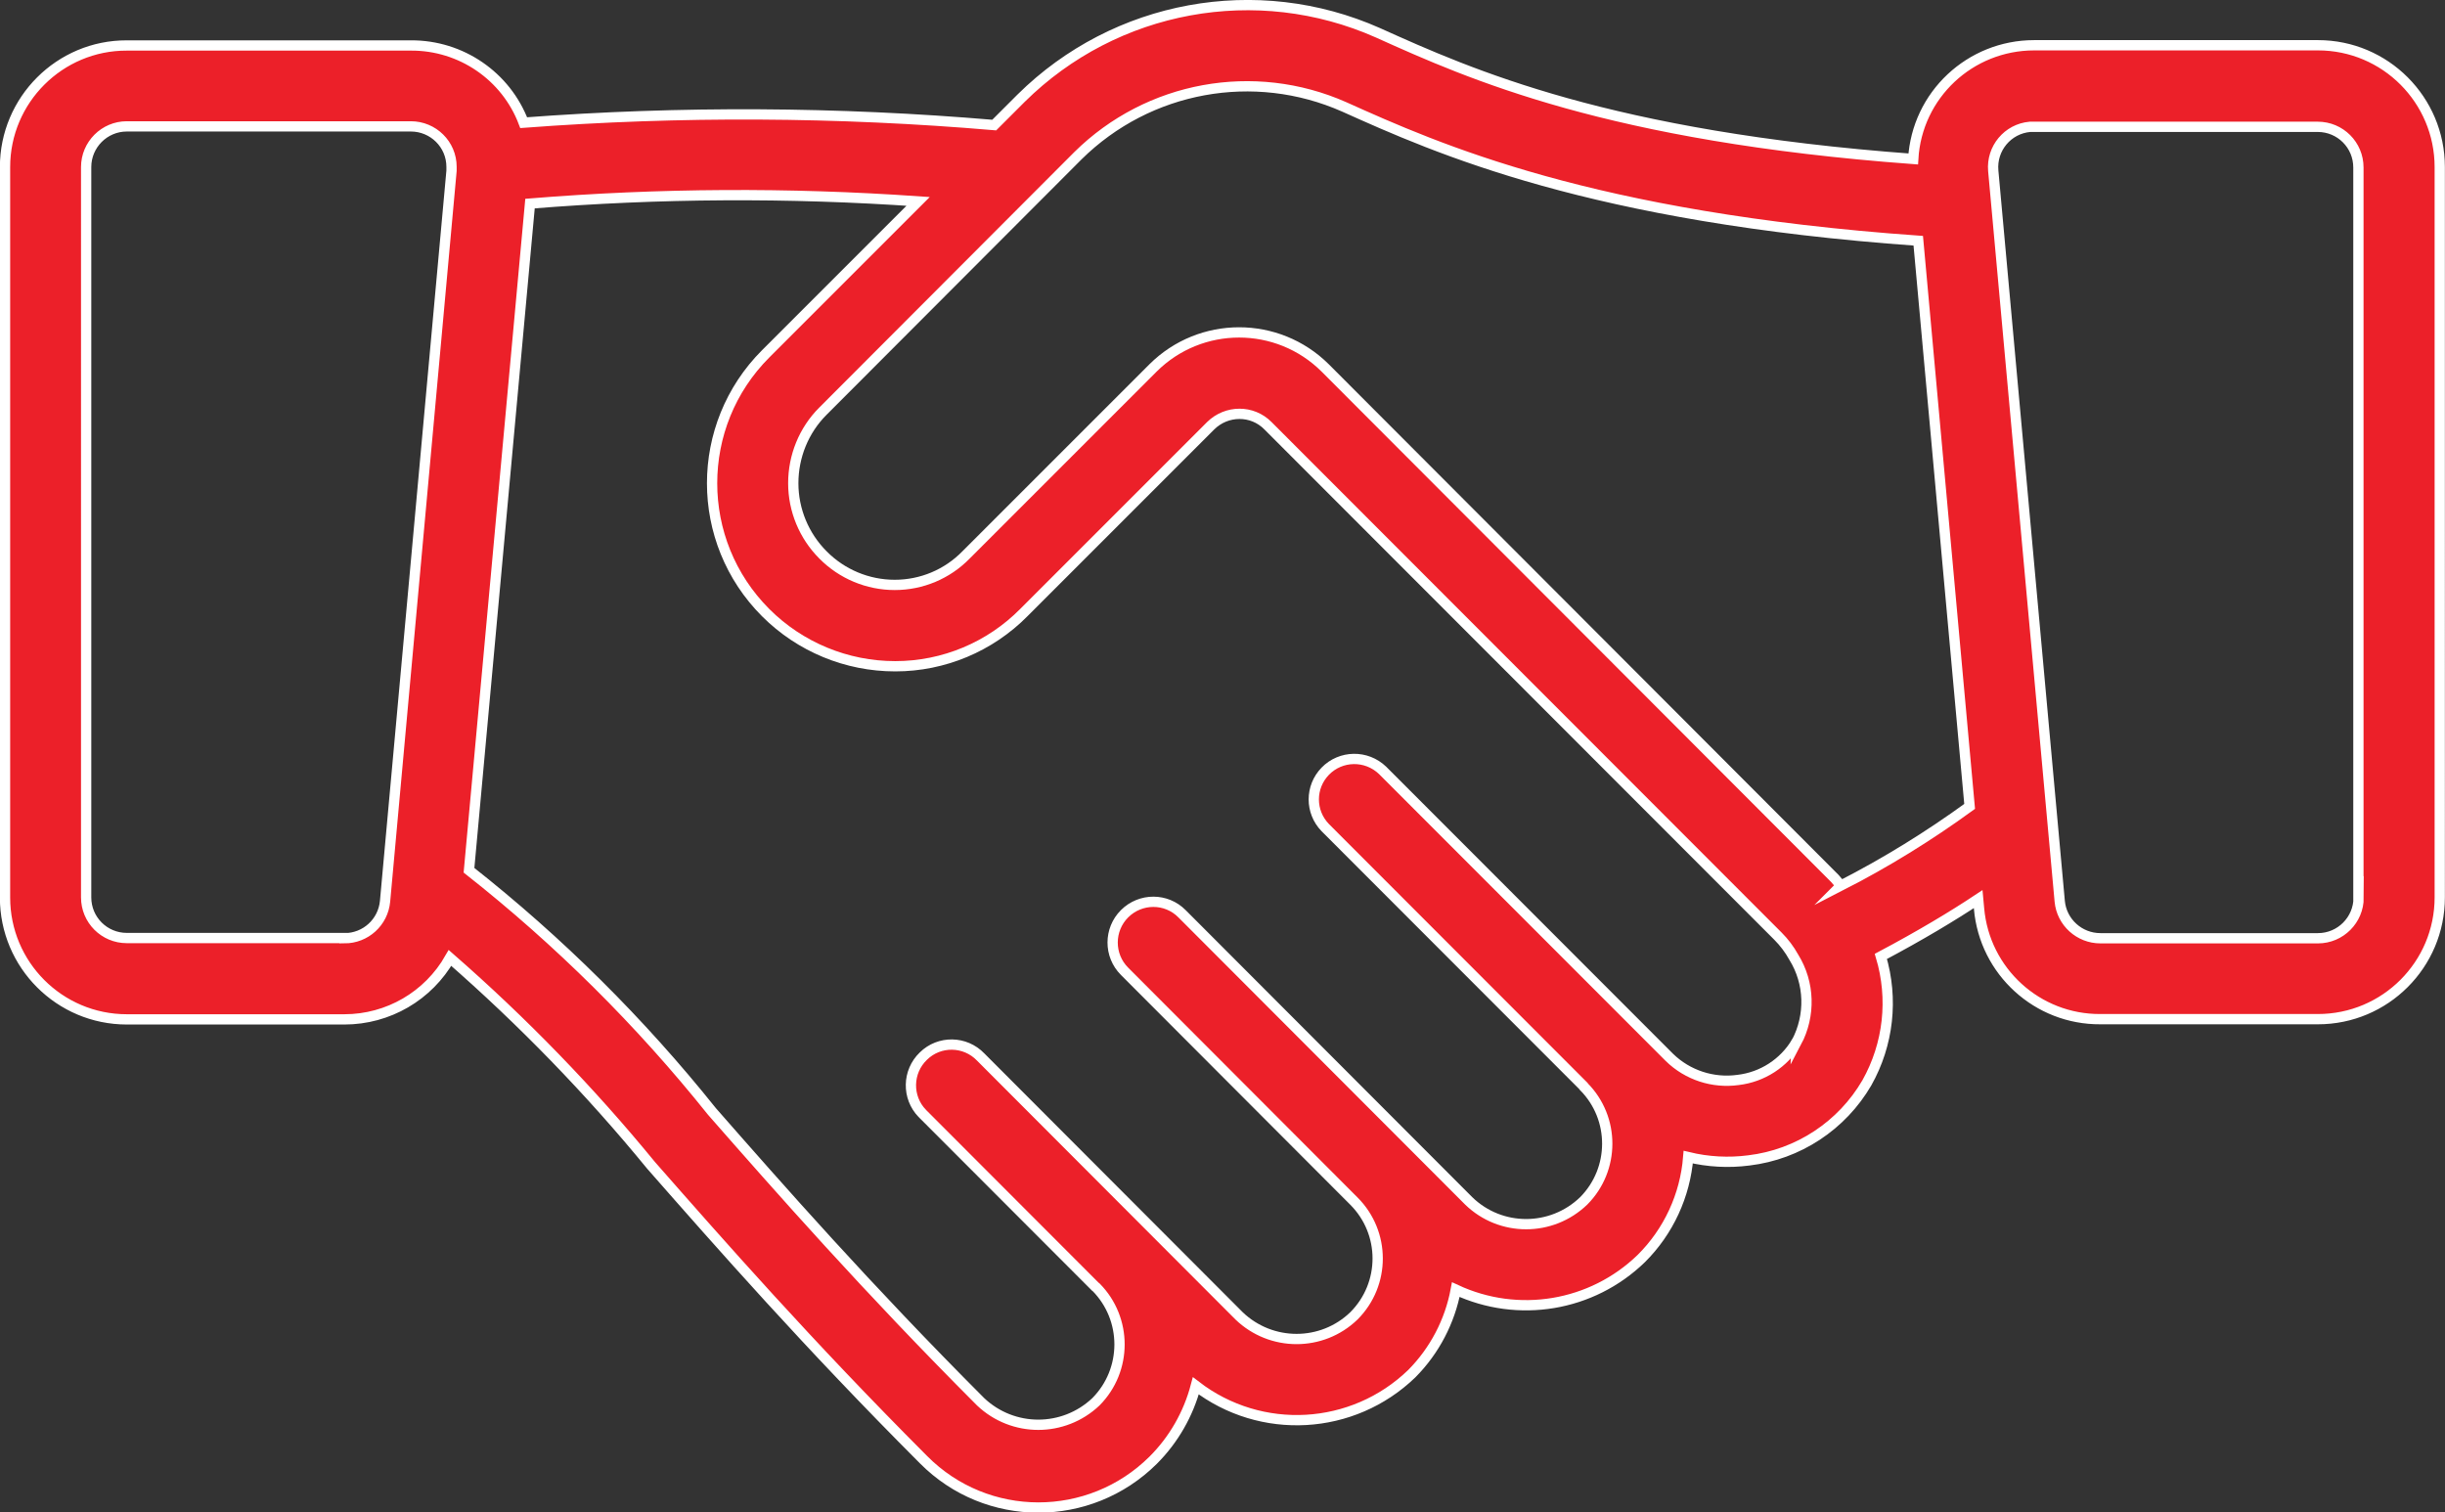
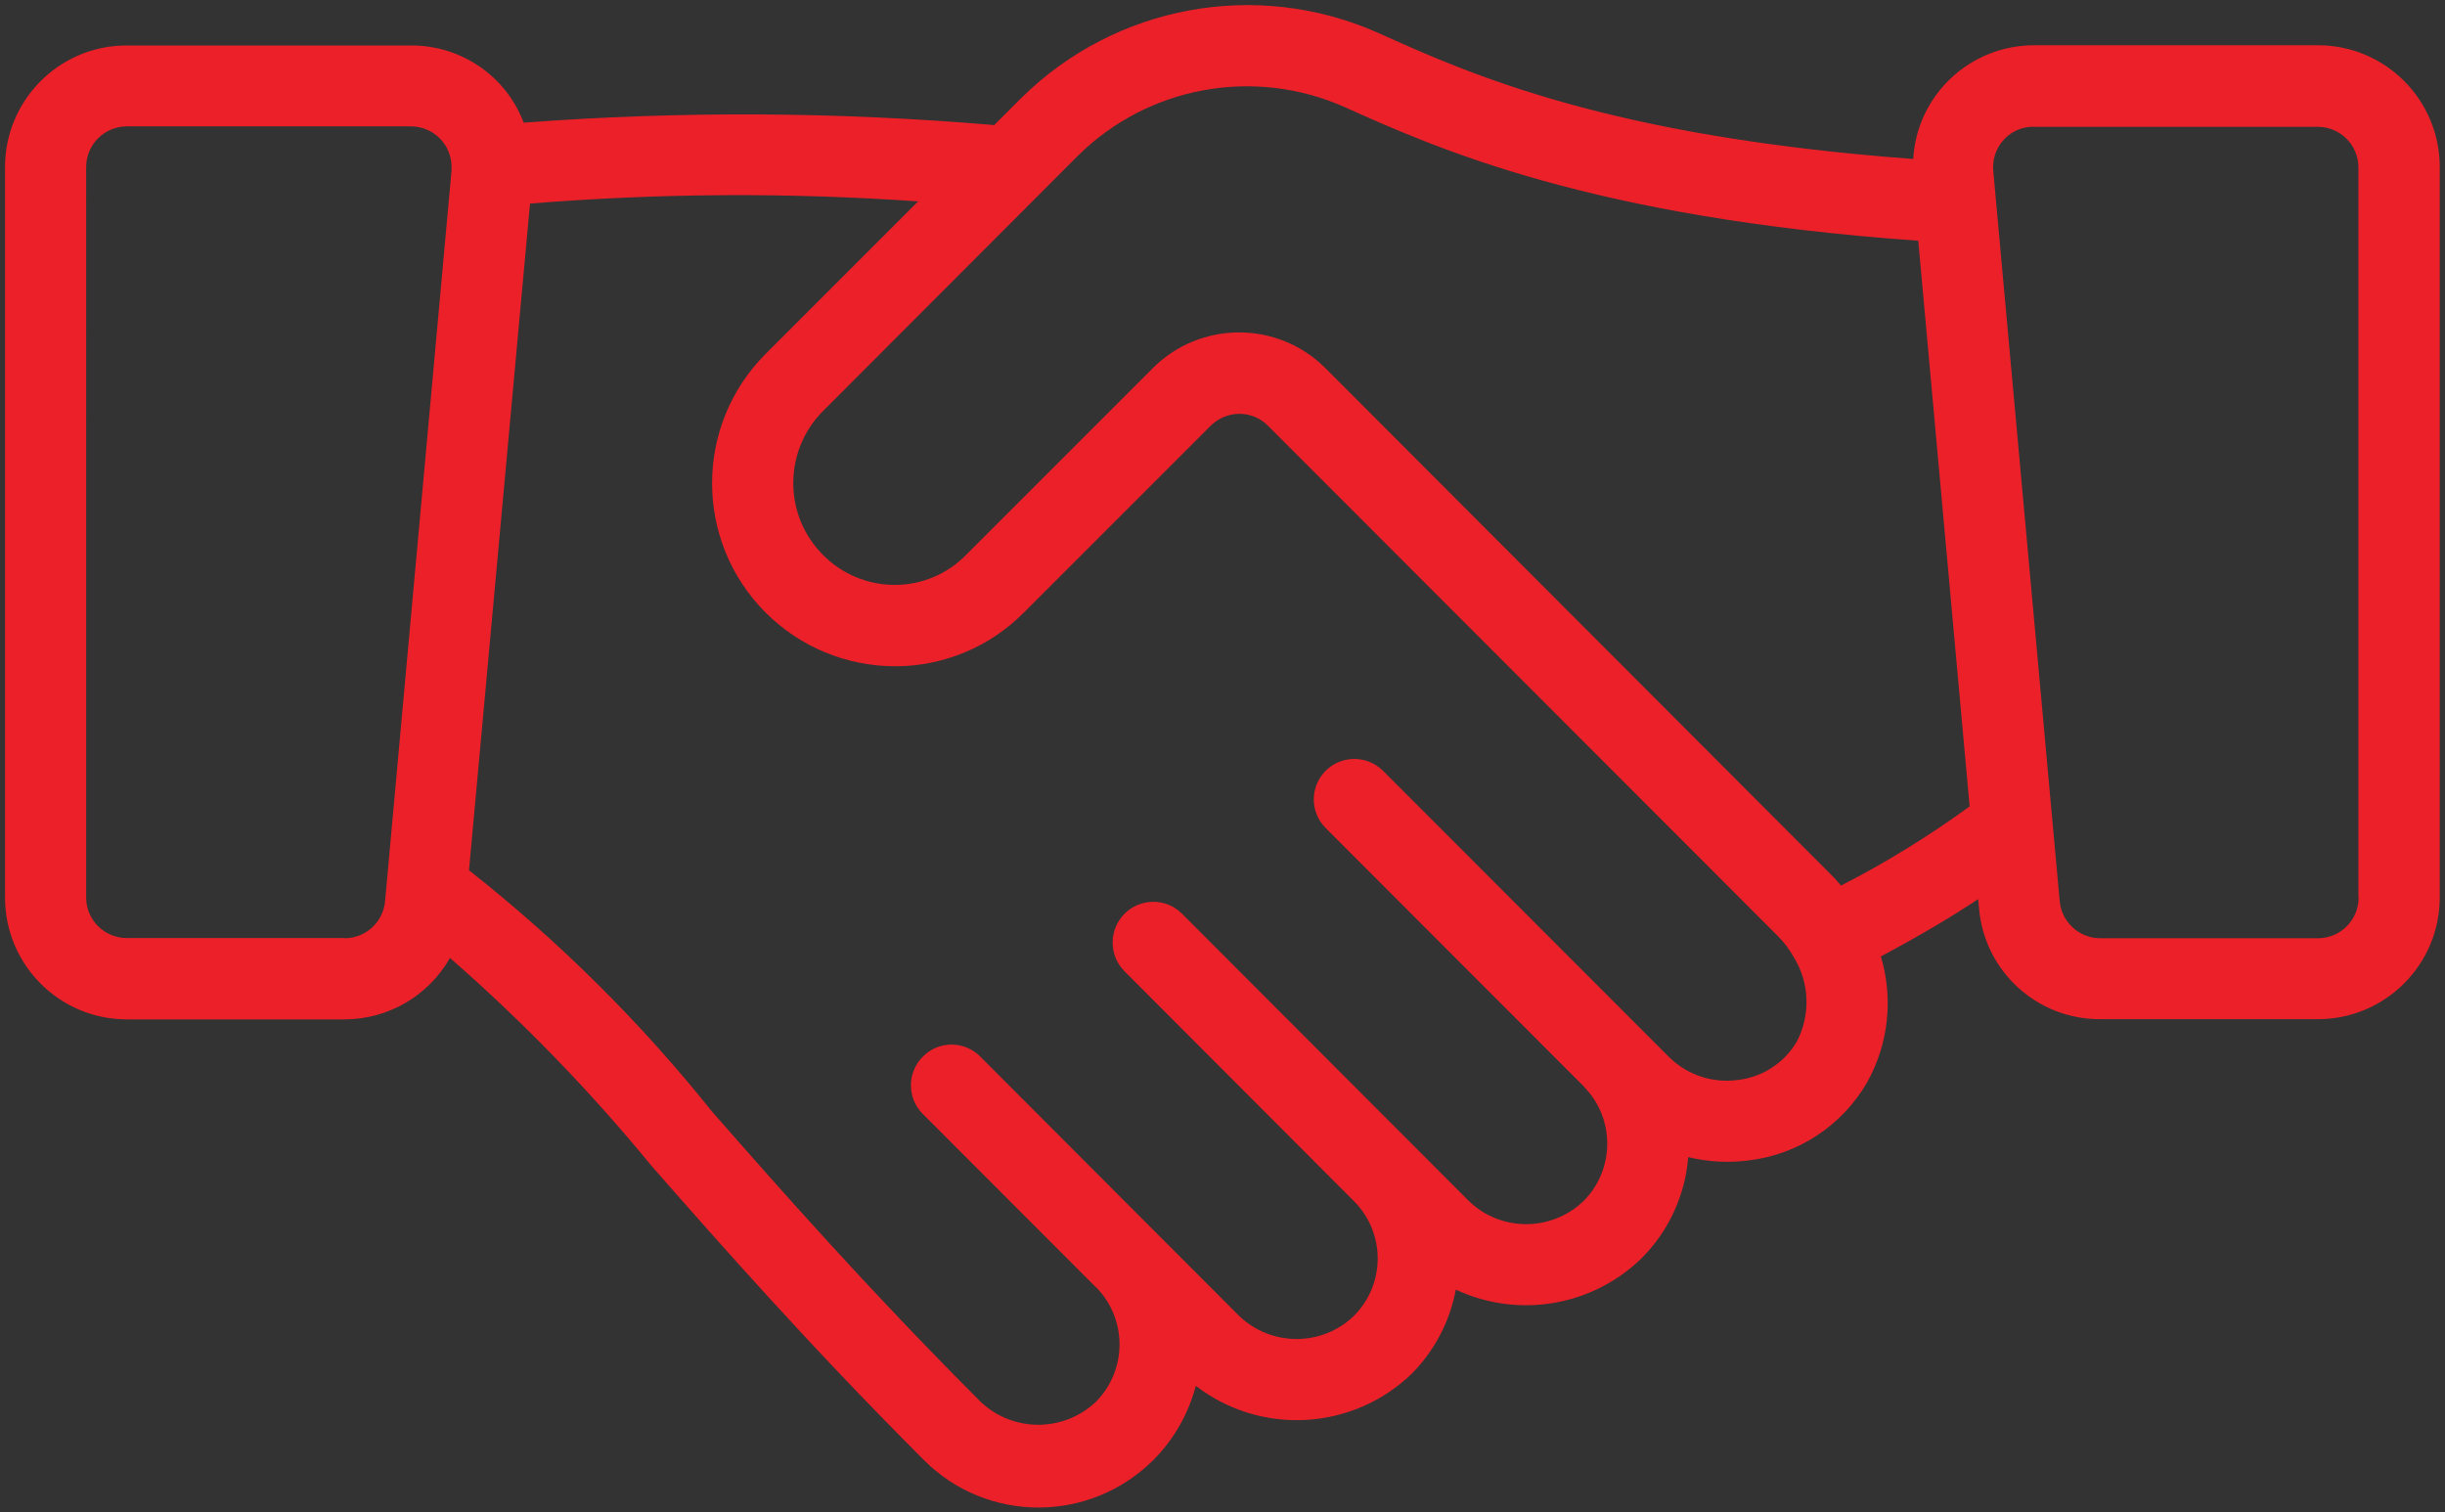
<svg xmlns="http://www.w3.org/2000/svg" id="Capa_2" data-name="Capa 2" viewBox="0 0 111.82 69.17">
  <rect x="0" y="0" width="111.82" height="69.17" fill="#333333" stroke="none" />
  <defs>
    <style>
      .cls-1 {
        fill: none;
        stroke: #fff;
        stroke-miterlimit: 10;
        stroke-width: .47px;
      }

      .cls-2 {
        fill: #ec2029;
      }
    </style>
  </defs>
  <g id="Capa_1-2" data-name="Capa 1">
    <g>
      <path class="cls-2" d="M106.02,2.07h-12.99c-2.93,0-5.36,2.27-5.53,5.2-13.93-1.03-20.24-3.86-24.48-5.77-5.54-2.46-12.01-1.27-16.32,2.99l-1.23,1.23c-7.16-.61-14.35-.65-21.52-.11-.81-2.14-2.87-3.54-5.15-3.53H5.8C2.73,2.07.23,4.57.23,7.64v33.41c0,3.07,2.49,5.57,5.57,5.57h9.95c2,0,3.84-1.07,4.83-2.81,3.32,2.9,6.4,6.07,9.2,9.49,3.18,3.62,7.13,8.12,12.46,13.46,2.89,2.91,7.59,2.91,10.5.02.94-.94,1.61-2.11,1.95-3.4,2.98,2.29,7.18,2.05,9.88-.56,1.04-1.05,1.74-2.39,2.01-3.84,2.85,1.33,6.22.77,8.48-1.42,1.25-1.24,2.01-2.89,2.15-4.64.91.22,1.85.27,2.77.15,2.26-.27,4.26-1.59,5.4-3.55.99-1.76,1.22-3.84.64-5.78,1.81-.96,3.29-1.85,4.45-2.62l.04.43c.25,2.88,2.67,5.08,5.55,5.06h9.95c3.07,0,5.57-2.49,5.57-5.57V7.64c0-3.07-2.49-5.57-5.57-5.57M15.75,42.9H5.8c-1.03,0-1.86-.83-1.86-1.86V7.64c0-1.02.83-1.86,1.86-1.86h12.99c1.02,0,1.86.82,1.86,1.85,0,.06,0,.12,0,.18l-3.04,33.41c-.09.96-.89,1.69-1.86,1.69M82.16,47.66c-.57.96-1.56,1.6-2.67,1.73-1.15.16-2.31-.22-3.14-1.03l-13.12-13.13c-.74-.71-1.91-.69-2.62.04-.7.72-.7,1.86,0,2.58l11.81,11.82h0s.01.02.01.02c1.44,1.45,1.43,3.79,0,5.23-1.47,1.42-3.8,1.42-5.26,0l-13.11-13.13c-.72-.73-1.9-.73-2.63,0-.72.72-.73,1.9,0,2.63l10.49,10.51c1.45,1.45,1.45,3.8,0,5.25,0,0,0,0,0,0-1.46,1.41-3.78,1.41-5.25,0l-11.82-11.84c-.71-.74-1.89-.76-2.62-.04-.74.71-.76,1.89-.05,2.62.01.02.03.03.05.05l7.87,7.88.03.02c1.43,1.45,1.43,3.79-.01,5.24-1.48,1.4-3.79,1.4-5.27,0-5.24-5.25-9.15-9.7-12.29-13.28-3.27-4.09-7-7.79-11.11-11.03l2.79-30.49c5.91-.48,11.84-.51,17.75-.1l-6.97,6.97c-3.27,3.27-3.27,8.57,0,11.84,1.57,1.57,3.7,2.45,5.92,2.45h.01c2.21,0,4.33-.89,5.88-2.46l8.54-8.54c.73-.72,1.9-.73,2.62,0h0s23.32,23.34,23.32,23.34c.29.29.53.61.73.97.73,1.18.77,2.66.12,3.89M84.2,40.5c-.1-.1-.19-.22-.28-.32l-23.31-23.35c-2.18-2.17-5.7-2.17-7.88,0l-8.55,8.55c-.86.88-2.03,1.37-3.26,1.37h0c-1.23,0-2.41-.49-3.28-1.37-.87-.87-1.36-2.05-1.36-3.28,0-1.23.48-2.42,1.35-3.29l11.67-11.69c3.22-3.18,8.05-4.06,12.18-2.23,4.25,1.91,11.28,5.06,26.25,6.12l2.35,25.87c-1.87,1.36-3.83,2.57-5.88,3.62h0ZM107.87,41.05c0,1.02-.83,1.86-1.86,1.86h-9.95c-.96,0-1.77-.73-1.86-1.69l-3.04-33.41c-.09-1.02.66-1.92,1.68-2.01.06,0,.12,0,.17,0h12.99c1.03,0,1.86.83,1.86,1.86v33.41Z" />
-       <path class="cls-1" d="M106.02,2.07h-12.99c-2.93,0-5.36,2.27-5.53,5.2-13.93-1.03-20.24-3.86-24.48-5.77-5.54-2.46-12.01-1.27-16.32,2.99l-1.23,1.23c-7.16-.61-14.35-.65-21.52-.11-.81-2.14-2.87-3.54-5.15-3.53H5.8C2.73,2.07.23,4.57.23,7.64v33.41c0,3.07,2.49,5.57,5.57,5.57h9.95c2,0,3.84-1.07,4.83-2.81,3.32,2.9,6.4,6.07,9.2,9.49,3.18,3.62,7.13,8.12,12.46,13.46,2.89,2.91,7.59,2.91,10.5.02.94-.94,1.61-2.11,1.95-3.4,2.98,2.29,7.18,2.05,9.88-.56,1.04-1.05,1.74-2.39,2.01-3.84,2.85,1.33,6.22.77,8.48-1.42,1.25-1.24,2.01-2.89,2.15-4.64.91.22,1.85.27,2.77.15,2.26-.27,4.26-1.59,5.4-3.55.99-1.76,1.22-3.84.64-5.78,1.81-.96,3.29-1.85,4.45-2.62l.04.43c.25,2.88,2.67,5.08,5.55,5.06h9.95c3.07,0,5.57-2.49,5.57-5.57V7.64c0-3.07-2.49-5.57-5.57-5.57ZM15.75,42.9H5.8c-1.03,0-1.86-.83-1.86-1.86V7.64c0-1.02.83-1.86,1.86-1.86h12.99c1.02,0,1.86.82,1.86,1.85,0,.06,0,.12,0,.18l-3.04,33.41c-.09.96-.89,1.69-1.86,1.69ZM82.16,47.66c-.57.96-1.56,1.6-2.67,1.73-1.15.16-2.31-.22-3.14-1.03l-13.12-13.13c-.74-.71-1.91-.69-2.62.04-.7.72-.7,1.86,0,2.58l11.81,11.82h0s.01.02.01.02c1.44,1.45,1.43,3.79,0,5.23-1.47,1.42-3.8,1.42-5.26,0l-13.11-13.13c-.72-.73-1.9-.73-2.63,0-.72.72-.73,1.9,0,2.63l10.49,10.51c1.45,1.45,1.45,3.8,0,5.25,0,0,0,0,0,0-1.46,1.41-3.78,1.41-5.25,0l-11.82-11.84c-.71-.74-1.89-.76-2.62-.04-.74.71-.76,1.89-.05,2.62.01.02.03.03.05.05l7.87,7.88.03.02c1.43,1.45,1.43,3.79-.01,5.24-1.48,1.4-3.79,1.4-5.27,0-5.24-5.25-9.15-9.7-12.29-13.28-3.27-4.09-7-7.79-11.11-11.03l2.79-30.49c5.91-.48,11.84-.51,17.75-.1l-6.97,6.97c-3.27,3.27-3.27,8.57,0,11.84,1.57,1.57,3.7,2.45,5.92,2.45h.01c2.21,0,4.33-.89,5.88-2.46l8.54-8.54c.73-.72,1.9-.73,2.62,0h0s23.32,23.34,23.32,23.34c.29.29.53.61.73.97.73,1.18.77,2.66.12,3.89ZM84.2,40.5c-.1-.1-.19-.22-.28-.32l-23.31-23.35c-2.18-2.17-5.7-2.17-7.88,0l-8.55,8.55c-.86.88-2.03,1.37-3.26,1.37h0c-1.23,0-2.41-.49-3.28-1.37-.87-.87-1.36-2.05-1.36-3.28,0-1.23.48-2.42,1.35-3.29l11.67-11.69c3.22-3.18,8.05-4.06,12.18-2.23,4.25,1.91,11.28,5.06,26.25,6.12l2.35,25.87c-1.87,1.36-3.83,2.57-5.88,3.62h0ZM107.87,41.05c0,1.02-.83,1.86-1.86,1.86h-9.95c-.96,0-1.77-.73-1.86-1.69l-3.04-33.41c-.09-1.02.66-1.92,1.68-2.01.06,0,.12,0,.17,0h12.99c1.03,0,1.86.83,1.86,1.86v33.41Z" />
    </g>
  </g>
</svg>